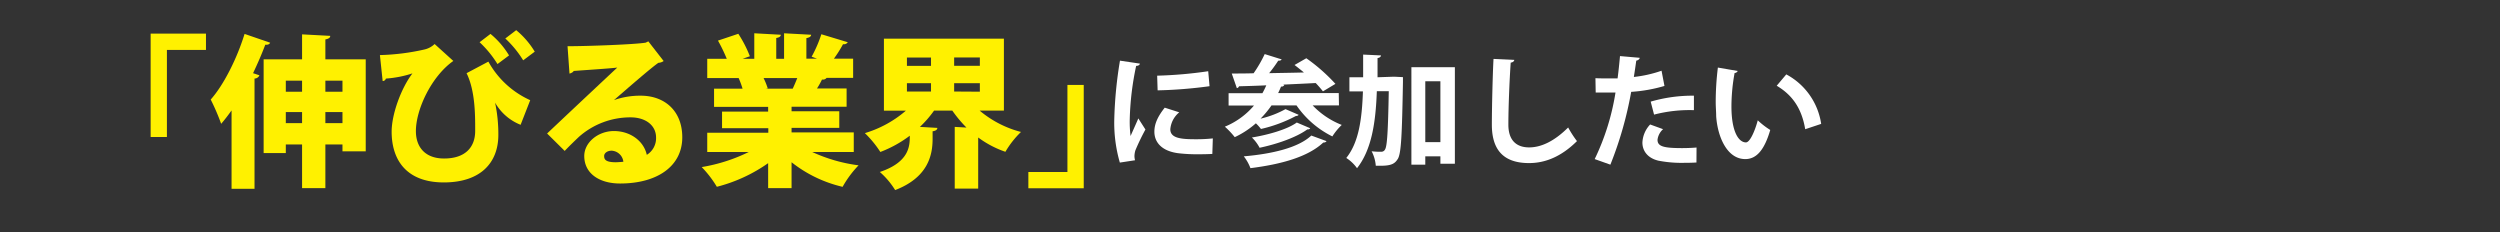
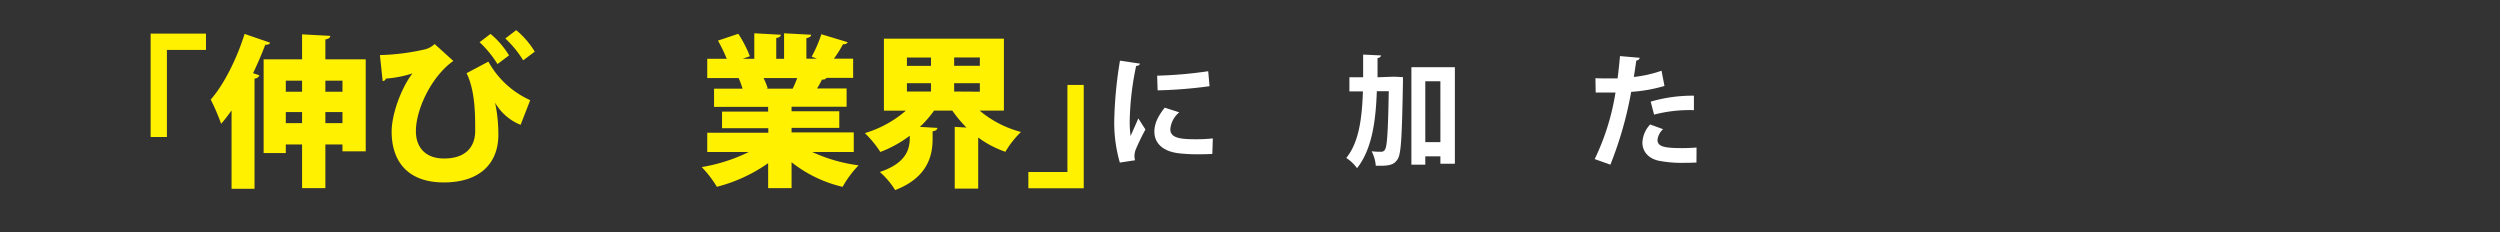
<svg xmlns="http://www.w3.org/2000/svg" id="レイヤー_1" data-name="レイヤー 1" viewBox="0 0 600.93 55.78">
  <rect x="0" y="0" width="600.93" height="55.78" fill="#333333" stroke="none" />
  <defs>
    <style>.cls-1{fill:#fff100;}.cls-2{fill:#fff;}.cls-3{fill:none;}</style>
  </defs>
  <path class="cls-1" d="M36.21,32.93V8.08h13.3V12H40.12V32.93Z" />
  <path class="cls-1" d="M55.66,26.55c-.82,1.14-1.64,2.23-2.5,3.21a52.26,52.26,0,0,0-2.51-5.83c3.1-3.49,6.27-9.75,8.14-15.78l6.15,2.12c-.16.35-.55.55-1.17.47-.87,2.31-1.88,4.62-2.94,6.85l1.53.51a1.28,1.28,0,0,1-1.18.78v26.5H55.66ZM78.21,14.26h9.7V36.37H82.32V34.73H78.21V45.22h-5.6V34.73H68.7V36.8H63.37V14.26h9.24v-6l6.77.36c0,.43-.35.7-1.17.86Zm-5.6,5.13H68.7v2.66h3.91ZM68.7,29.6h3.91V26.94H68.7ZM82.32,19.39H78.21v2.66h4.11ZM78.21,29.6h4.11V26.94H78.21Z" />
  <path class="cls-1" d="M91.32,13.24a54,54,0,0,0,10.81-1.37,5.17,5.17,0,0,0,2.34-1.29l4.5,4.07c-5.24,3.68-9,11.63-9,16.87,0,3.88,2.27,6.58,6.77,6.58,5.17,0,7.48-2.78,7.48-6.62v-.39c0-3.48,0-9.31-2.07-13.5l5.24-2.78a21.6,21.6,0,0,0,10.06,9.27L125.14,30A12.27,12.27,0,0,1,119,24.67h0a36.47,36.47,0,0,1,.79,7.75c0,6.69-4.27,11.43-13.11,11.43S94.14,38.6,94.14,31.64c0-4.11,2.23-10.37,5-14a26.47,26.47,0,0,1-6.38,1.25.79.79,0,0,1-.78.59Zm28.26,2.16a25.41,25.41,0,0,0-4.3-5.25l2.62-2a20.15,20.15,0,0,1,4.46,5.17Zm6.18-.9a25.09,25.09,0,0,0-4.3-5.25l2.62-2a20.15,20.15,0,0,1,4.46,5.17Z" />
-   <path class="cls-1" d="M147.53,24.08A18.92,18.92,0,0,1,154,23C159.78,23,164,26.67,164,33c0,7-6.07,11.11-14.95,11.11-5,0-8.61-2.42-8.61-6.61,0-3.29,3.36-6,7.12-6,4,0,7.2,2.43,7.91,5.72a4.68,4.68,0,0,0,2.23-4.15c0-3-2.59-4.86-6.11-4.86a18.64,18.64,0,0,0-12.45,4.7c-.82.78-2.42,2.31-3.4,3.37l-4.23-4.19c2.43-2.31,11.67-11,16.87-15.85-1.72.23-8,.62-10.49.82-.12.31-.66.55-1,.63l-.47-6.58c4.86,0,16.33-.43,18.79-.86l.63-.31,3.68,4.73a2.39,2.39,0,0,1-1.26.43c-1.68,1.14-7.39,6.11-10.72,9ZM148,39c.43,0,1.56-.08,1.84-.12a3,3,0,0,0-2.82-2.66c-.94,0-1.8.51-1.8,1.29S145.53,39,148,39Z" />
  <path class="cls-1" d="M205.22,36.53h-10a38.15,38.15,0,0,0,11.16,3.21,24.8,24.8,0,0,0-3.84,5.17A31.15,31.15,0,0,1,190.27,39v6.22h-5.63v-6a37.47,37.47,0,0,1-12.33,5.68,25.8,25.8,0,0,0-3.64-4.74A40.8,40.8,0,0,0,180,36.53H170V31.91h14.68V30.82H173.56v-4h11.08V25.69h-13V21.31h6.85a22,22,0,0,0-.94-2.55H170V14.14h4.7a40,40,0,0,0-2.12-4.38l4.89-1.64a29.27,29.27,0,0,1,2.78,5.4l-1.76.62h2.82V8l6.38.35c0,.39-.35.66-1.1.78v5h1.88V8l6.5.35c0,.43-.39.66-1.14.82v4.93h2.55l-1.29-.47a30.29,30.29,0,0,0,2.34-5.4l6.35,1.92a1.1,1.1,0,0,1-1.14.47,29.46,29.46,0,0,1-2.19,3.48h4.62v4.62h-6.38a1.11,1.11,0,0,1-1.1.39,20.31,20.31,0,0,1-1.21,2.16h7.12v4.38H190.27v1.09h11.47v4H190.27v1.09h14.95ZM190.55,21.31c.35-.75.74-1.65,1.09-2.55h-8.1a16.93,16.93,0,0,1,1,2.47l-.47.08v0Z" />
  <path class="cls-1" d="M241.31,26.59h-5.83a25.36,25.36,0,0,0,9.94,5.13,22,22,0,0,0-3.75,4.77,24.16,24.16,0,0,1-6.54-3.44V45.34h-5.64V30.5l2.82.16a30.07,30.07,0,0,1-3.4-4.07h-4.39a26.19,26.19,0,0,1-3.4,3.91l4.19.24c0,.43-.36.7-1.14.82V33.4c0,4-1.17,9.28-9,12.29a19.2,19.2,0,0,0-3.68-4.35c7.2-2.42,7.2-6.38,7.2-8.72a28.6,28.6,0,0,1-7.08,3.91A25.51,25.51,0,0,0,207.89,32a26.89,26.89,0,0,0,9.86-5.4h-5.28V9.29h28.84ZM218,13.83v2h5.79v-2ZM218,20v2h5.79V20Zm17.53-4.18v-2h-6.18v2Zm0,6.22V20h-6.18v2Z" />
  <path class="cls-1" d="M260.5,20.41V45.26H247.19V41.34h9.39V20.41Z" />
  <path class="cls-2" d="M274,15.29c-.06.32-.32.52-.9.55a69.06,69.06,0,0,0-1.54,12.77,27.31,27.31,0,0,0,.2,4.09c.35-.84,1.48-3.31,1.86-4.24l1.71,2.67a53.3,53.3,0,0,0-2.41,5,5.11,5.11,0,0,0-.23,1.39,4.17,4.17,0,0,0,.14,1l-3.65.56a34.44,34.44,0,0,1-1.34-10.37,99.5,99.5,0,0,1,1.37-14.13ZM291.41,37c-1.07.06-2.24.08-3.34.08a38.6,38.6,0,0,1-4.93-.26c-4-.55-5.66-2.7-5.66-5.16,0-2.09,1-3.89,2.49-5.78L283.46,27a5.89,5.89,0,0,0-2.15,4.07c0,2.17,2.61,2.4,6.06,2.4a36.83,36.83,0,0,0,4.16-.2ZM278.15,18.19a101.24,101.24,0,0,0,12.27-1.07l.32,3.6a108.41,108.41,0,0,1-12.48,1Z" />
-   <path class="cls-2" d="M321.85,25.33h-6.33a19.49,19.49,0,0,0,7,4.7,14.51,14.51,0,0,0-2.26,2.76,22.63,22.63,0,0,1-8.62-7.46h-6A23.85,23.85,0,0,1,303,28.52a23.35,23.35,0,0,0,6-2.29l3.14,1.36c-.06.18-.32.29-.64.29A33.69,33.69,0,0,1,303.1,31a11.31,11.31,0,0,0-1.22-1.36,21.44,21.44,0,0,1-5.08,3.33,19.32,19.32,0,0,0-2.38-2.52,18.26,18.26,0,0,0,7-5.08h-6.1V22.4h8.13a18.43,18.43,0,0,0,.93-1.89c-2.47.12-4.7.18-6.56.23a.62.62,0,0,1-.52.44l-1.22-3.51c1.48,0,3.25,0,5.25-.06A30.69,30.69,0,0,0,304,13l4.06,1.27c-.08.24-.37.32-.81.32a35.29,35.29,0,0,1-2.18,3c2.67-.06,5.52-.09,8.36-.17-.78-.64-1.54-1.25-2.26-1.8L314,14A42.26,42.26,0,0,1,321,20.16l-3,1.8a26,26,0,0,0-1.74-2c-2.61.14-5.31.26-7.87.38l.32.08a.7.7,0,0,1-.78.38c-.21.52-.44,1.05-.7,1.57h14.57Zm-3,8.59c-.08.2-.35.35-.78.35-3.69,3.45-10.07,5.22-17.5,6.15a10.55,10.55,0,0,0-1.6-2.84c6.79-.58,13.12-2.06,16.23-5Zm-3.92-3.1c-.08.2-.34.31-.69.29-2.64,1.91-7.2,3.51-11.47,4.41a9.55,9.55,0,0,0-1.85-2.47c3.89-.64,8.47-1.92,10.79-3.6Z" />
  <path class="cls-2" d="M334.62,18.45l.78,0,1.83.09c0,.29,0,.75,0,1.16-.23,12.71-.41,17.21-1.25,18.52-.61.93-1.25,1.62-4,1.62-.41,0-.84,0-1.28,0a9,9,0,0,0-1-3.48,18.22,18.22,0,0,0,2.33.12,1,1,0,0,0,.9-.56c.49-.78.72-4.23.89-14h-2.87c-.26,7.51-1.25,14.07-4.76,18.51a9.45,9.45,0,0,0-2.58-2.46c3-3.75,3.77-9.29,4-16h-3.25v-3.4h3.3c0-1.74,0-3.57,0-5.45l4.3.2c-.06.35-.32.55-.84.64,0,1.56,0,3.1,0,4.61Zm4.64-2.29h10.45V39.35h-3.48V37.58H342.6v2h-3.34Zm3.34,18h3.63V19.53H342.6Z" />
-   <path class="cls-2" d="M364,14.39c-.06.35-.32.58-.87.67-.27,3.86-.56,10.65-.56,14.91,0,3.72,1.89,5.46,5,5.46,2.87,0,6.06-1.48,9.37-4.79a25.33,25.33,0,0,0,2.12,3.28c-3.63,3.6-7.46,5.28-11.52,5.28-6.45,0-8.94-3.51-8.94-9.23,0-3.89.2-12.3.4-15.81Z" />
  <path class="cls-2" d="M400.09,20.66a36.66,36.66,0,0,1-8,1.42,88.93,88.93,0,0,1-5,17.5l-3.77-1.34a57.21,57.21,0,0,0,5-16c-.46,0-2.52,0-3.07,0s-1.19,0-1.69,0l-.06-3.45c.93.06,2.44.06,3.84.06.46,0,1,0,1.48,0,.23-1.69.43-3.69.58-5.37l4.73.41c0,.34-.38.6-.82.69-.14,1.05-.37,2.61-.58,3.92A29.79,29.79,0,0,0,399.39,17Zm7.69,18.4c-.9.06-1.92.08-3,.08a29,29,0,0,1-6.15-.52c-2.59-.61-3.87-2.38-3.84-4.41a6.78,6.78,0,0,1,1.86-4.29l3.11,1.13a4.06,4.06,0,0,0-1.34,2.55c0,1.6,1.48,2,5.92,2,1.16,0,2.38-.05,3.46-.14Zm-11-14.63A35.94,35.94,0,0,1,407.17,23v3.48a33.8,33.8,0,0,0-9.58,1.07Z" />
-   <path class="cls-2" d="M417.7,17.06a.87.87,0,0,1-.75.49,45,45,0,0,0-.76,8c0,6.39,1.86,8.68,3.48,8.68,1,0,2.21-2.9,2.85-5.31a18.34,18.34,0,0,0,3,2.32c-1.39,4.76-3.28,7-6,7-4.5,0-6.7-5.6-7-10.33,0-1.05-.11-2.18-.11-3.37a67.38,67.38,0,0,1,.52-8.3Zm16.22,14c-.87-5.23-3.28-8.33-6.85-10.45l2.3-2.73a16.15,16.15,0,0,1,8.39,11.9Z" />
  <rect class="cls-3" width="600.93" height="55.78" />
</svg>